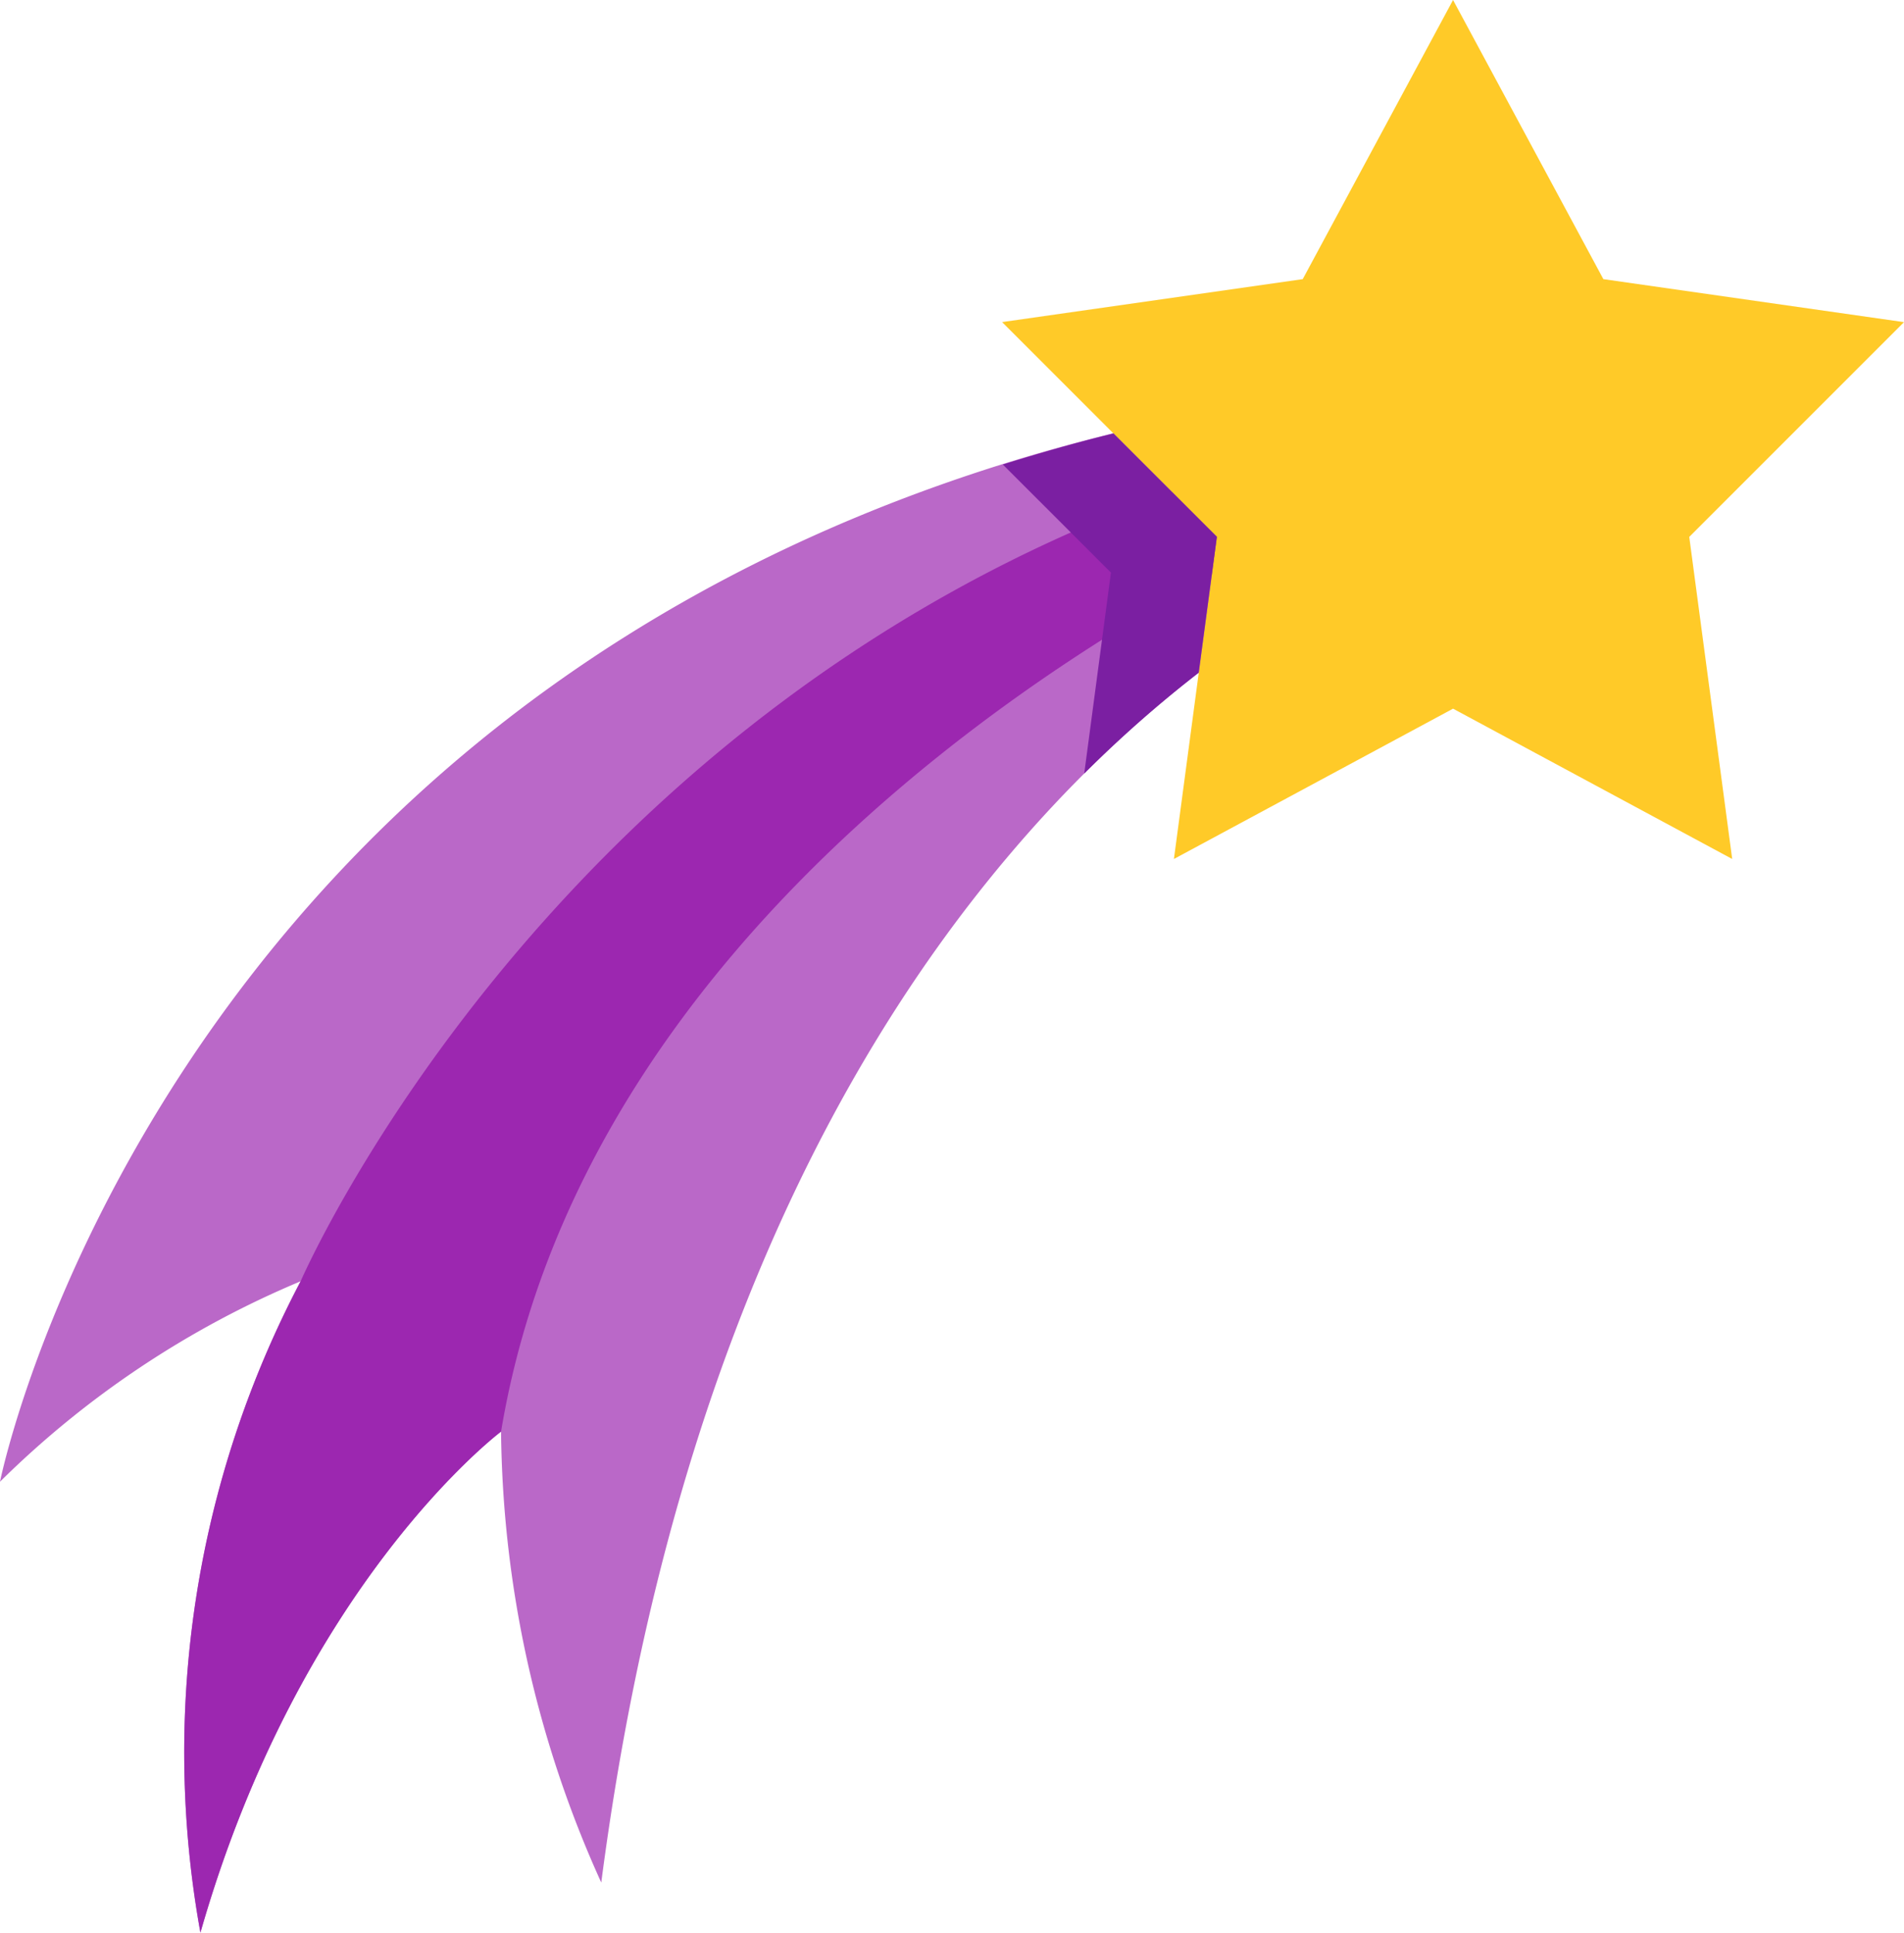
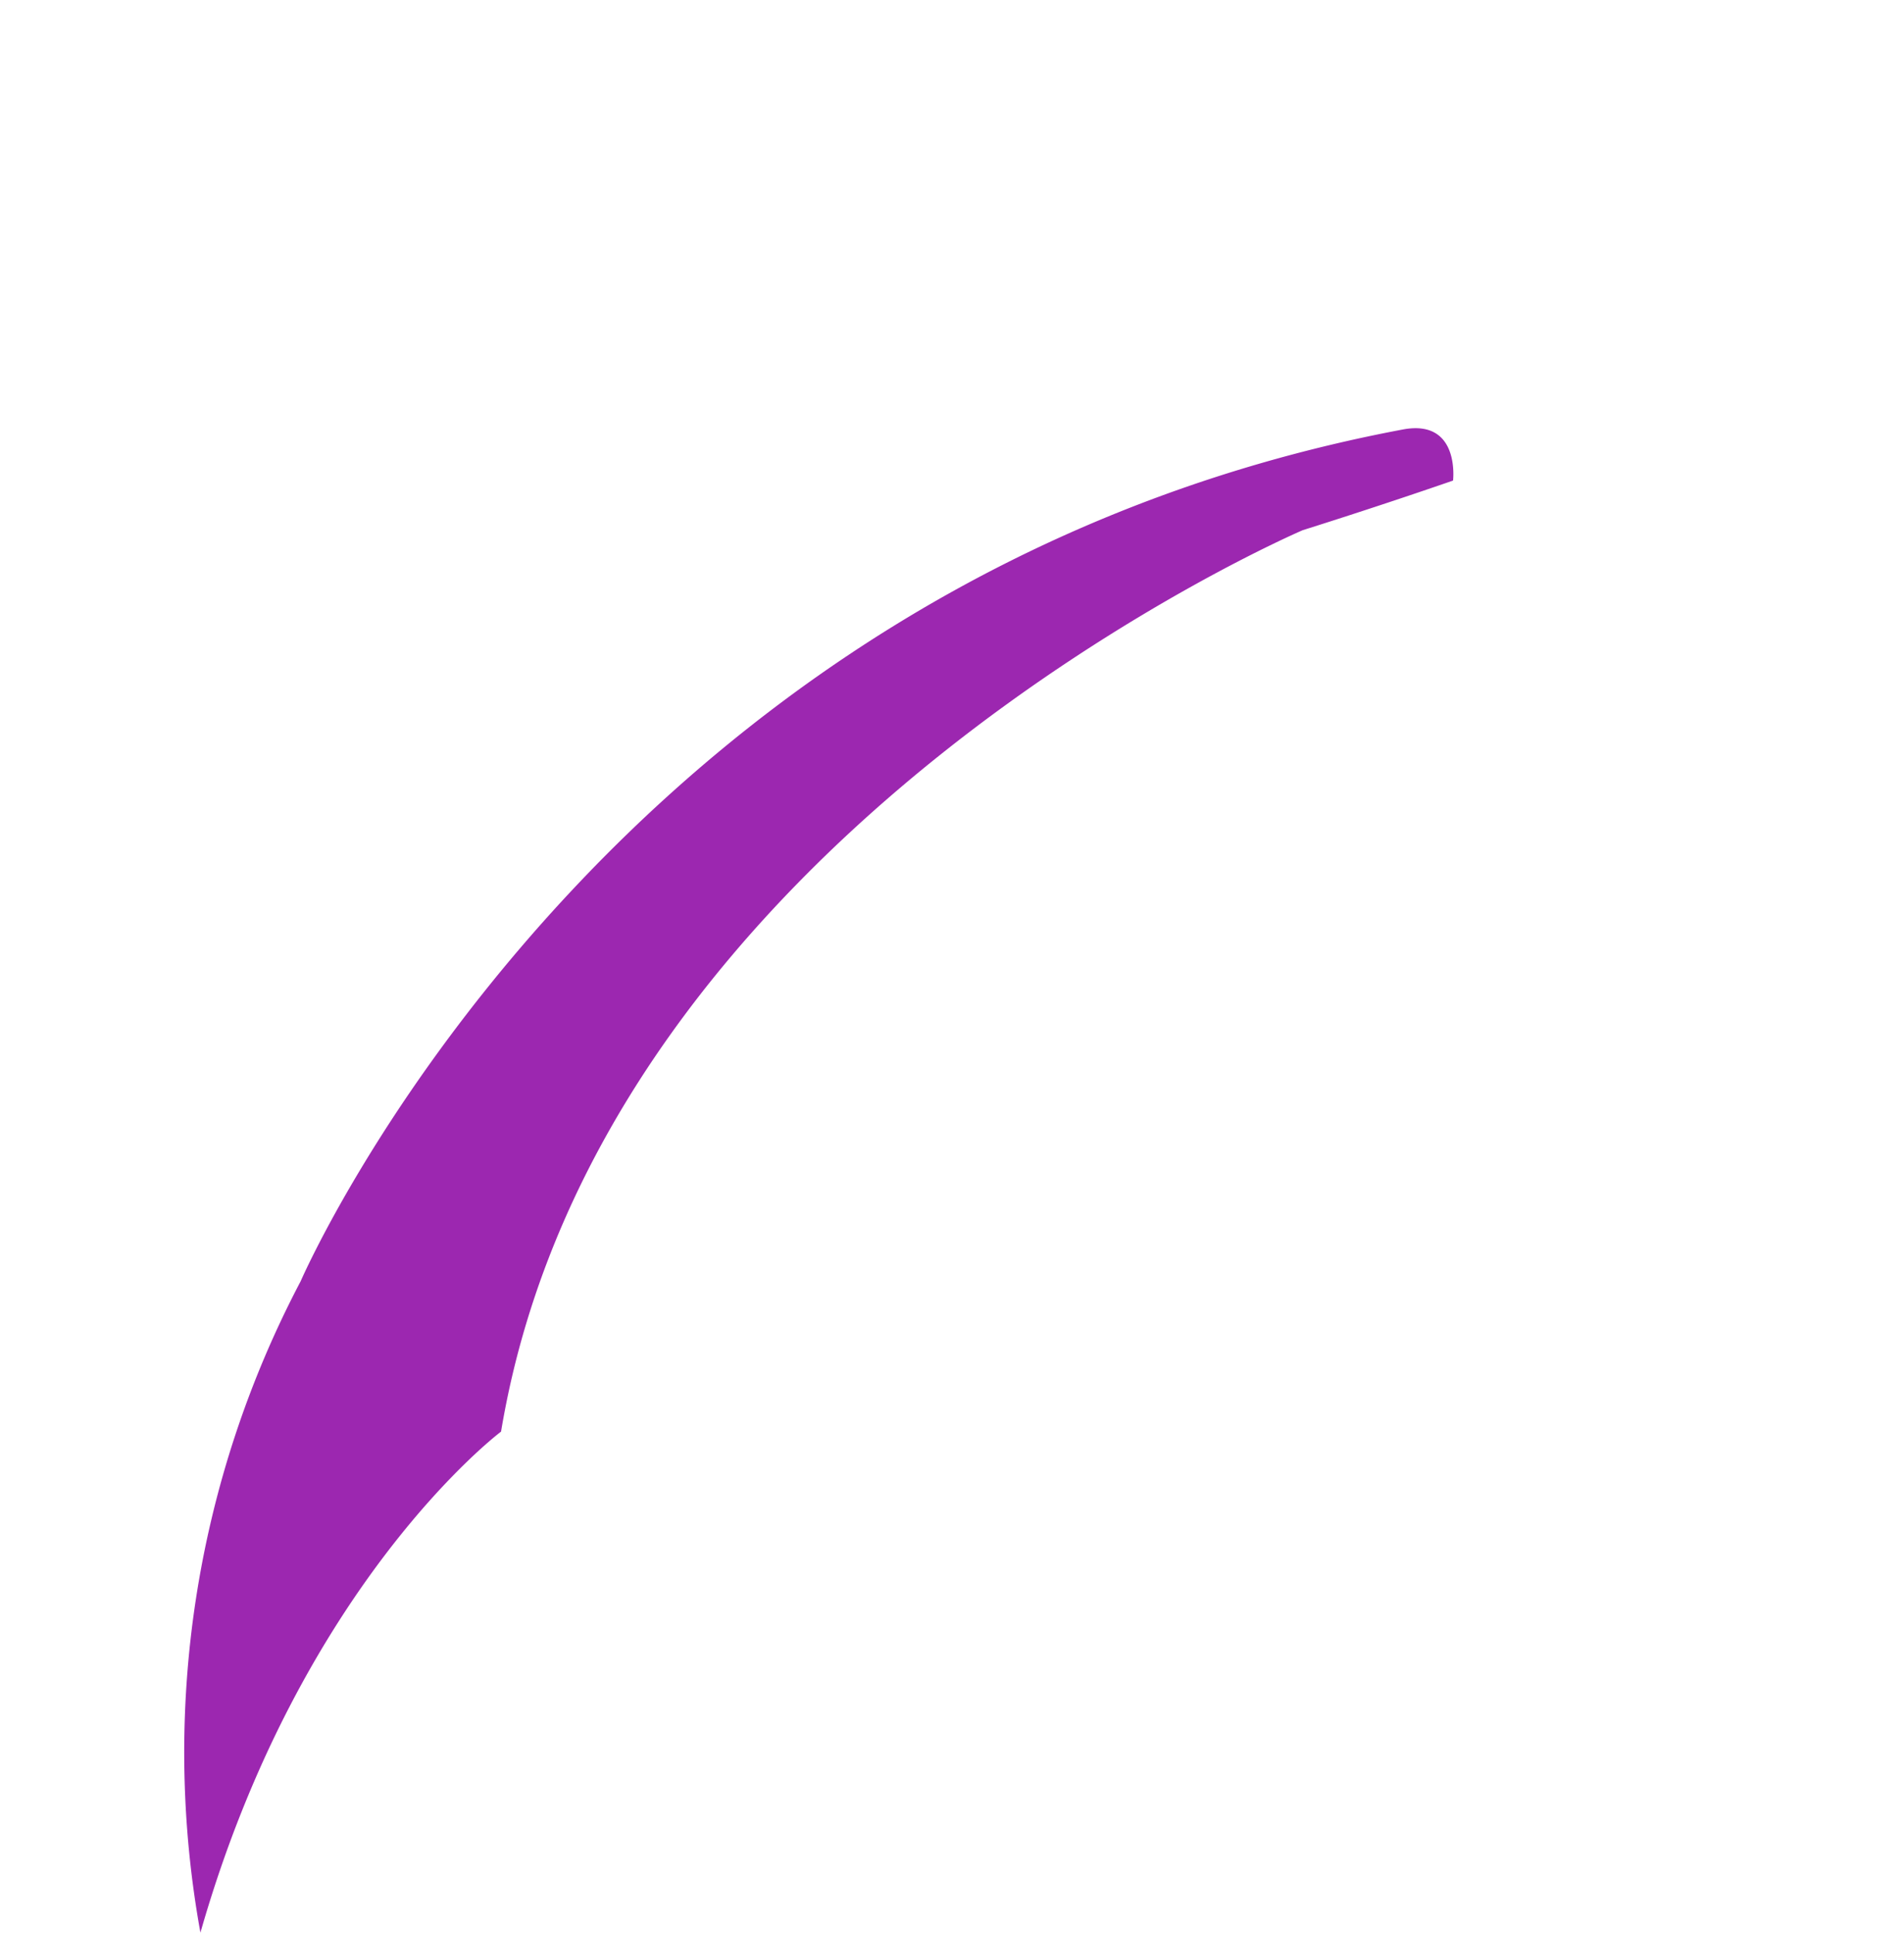
<svg xmlns="http://www.w3.org/2000/svg" version="1.1" viewBox="2726 6892 38 38.571">
  <defs>
    <style>.cls-1{fill:#ba68c8;}.cls-2{fill:#9c27b0;}.cls-3{fill:#ffca28;}.cls-4{fill:#7b1fa2;}</style>
  </defs>
  <g id="icons8-star_of_bethlehem" transform="translate(2721 6887.571)">
-     <path id="パス_148" data-name="パス 148" class="cls-1" d="M17,42c3-23,17-26.99,17-26.99V12C9,14,5,34,5,34a18.925,18.925,0,0,1,6-4A20.184,20.184,0,0,0,9,43c2-7,6-10,6-10A22.282,22.282,0,0,0,17,42Z" />
    <path id="パス_149" data-name="パス 149" class="cls-2" d="M31,15.01s1.425-.445,3-.99c0,0,.147-1.235-1-1.02C17.054,16,11,30,11,30A20.184,20.184,0,0,0,9,43c2-7,6-10,6-10C17,21,31,15.01,31,15.01Z" />
-     <path id="パス_150" data-name="パス 150" class="cls-3" d="M34,4.429,37,10l6,.858-4.286,4.286.857,6.428-5.571-3-5.571,3,.857-6.428L25,10.857,31,10Z" />
-     <path id="パス_151" data-name="パス 151" class="cls-4" d="M26.639,19.867a24.342,24.342,0,0,1,2.285-2.012l.362-2.713L27.224,13.08c-.763.188-1.5.4-2.209.62l2.157,2.156Z" />
  </g>
</svg>